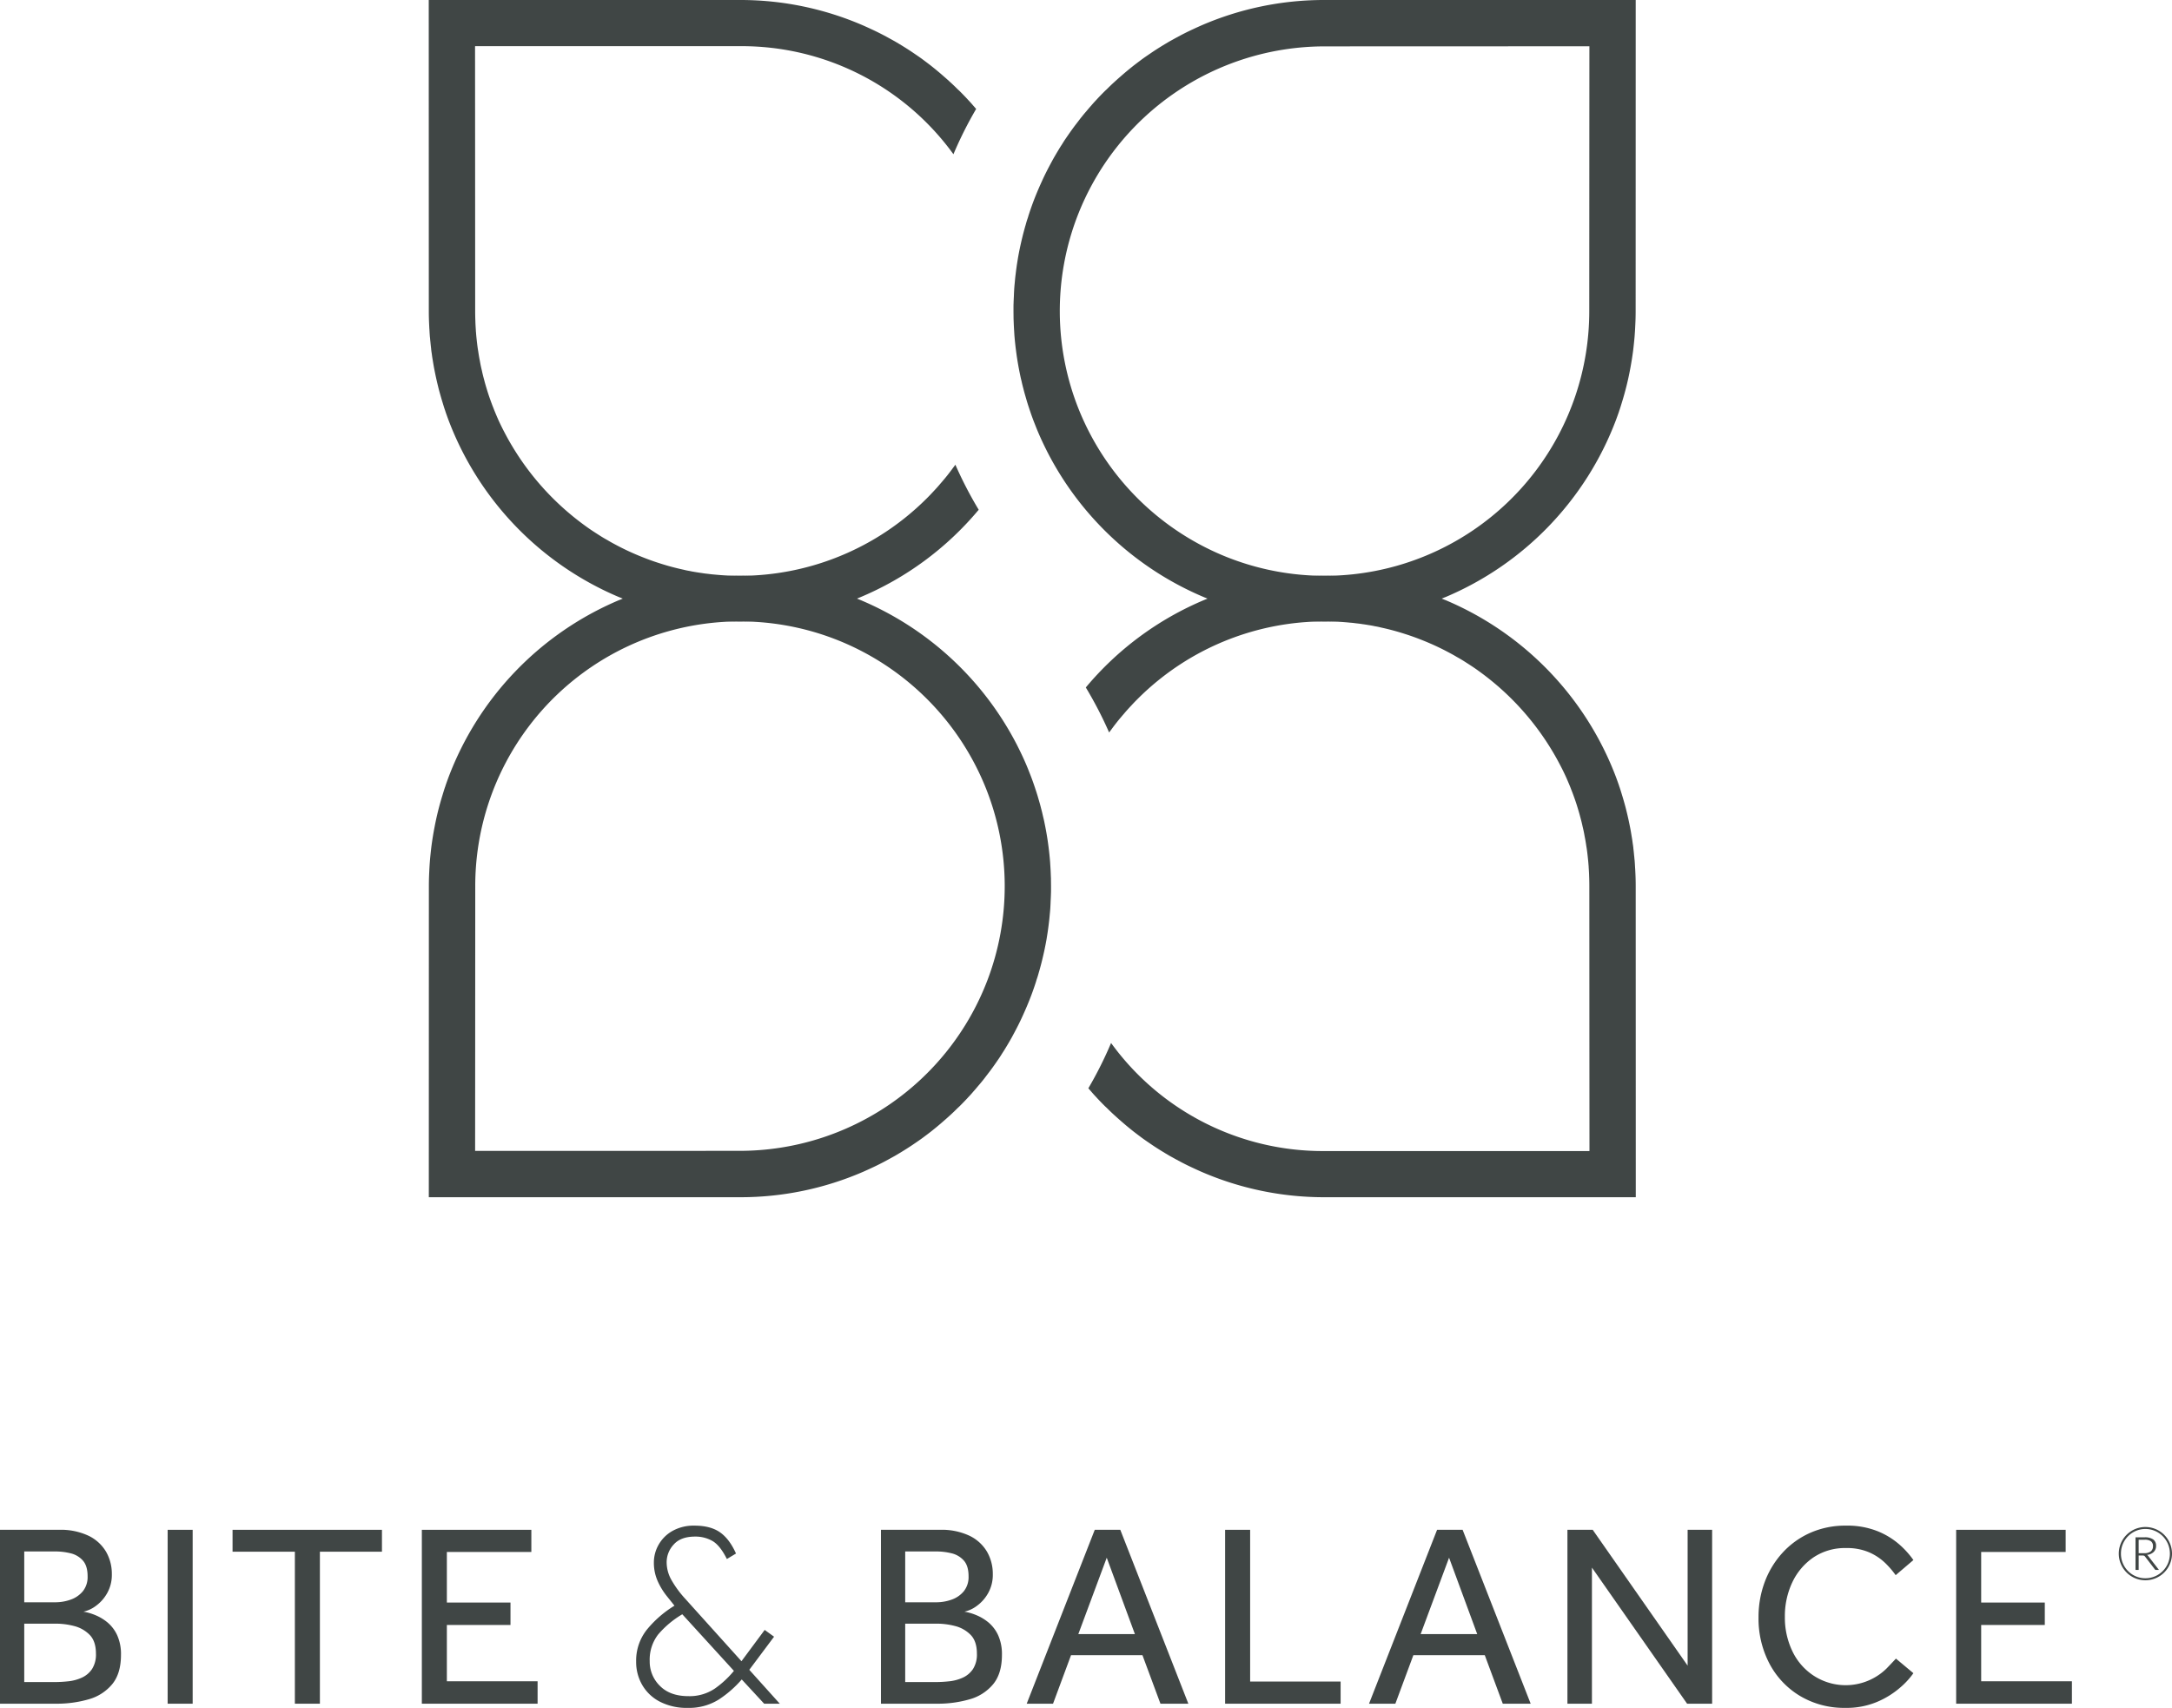
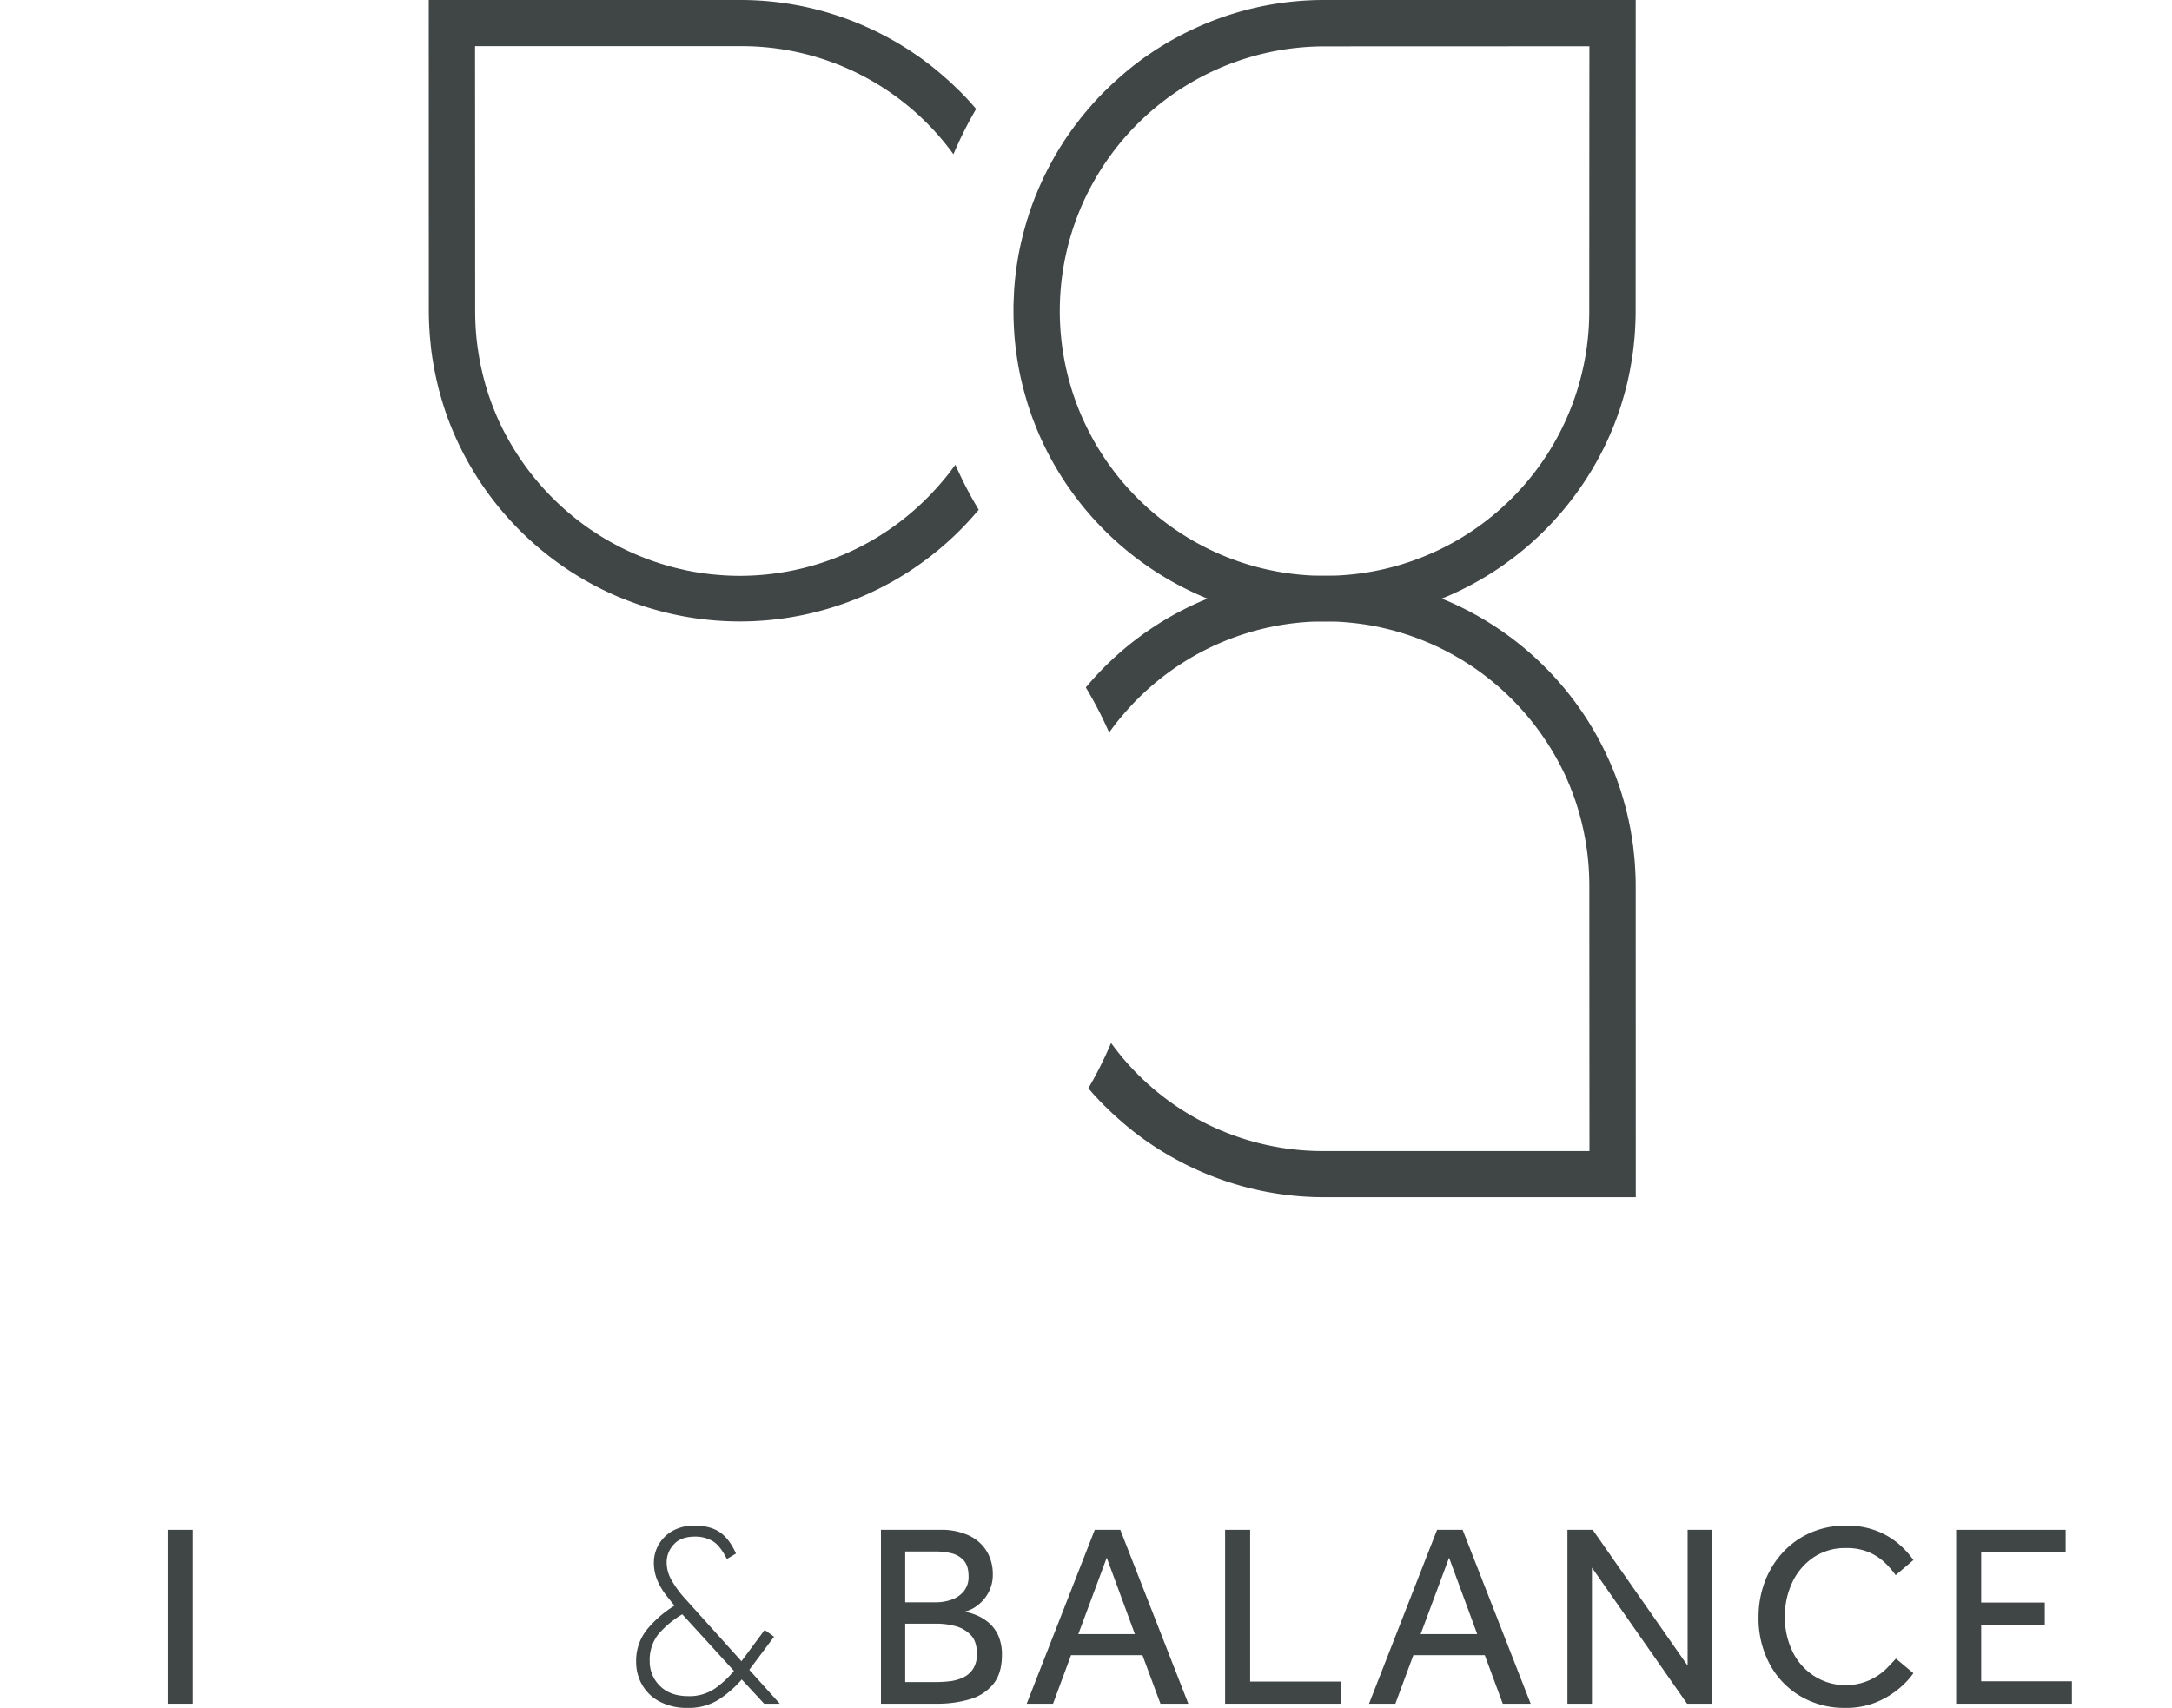
<svg xmlns="http://www.w3.org/2000/svg" viewBox="0 0 864 679.399">
  <g id="full-rgb">
    <g id="logoMark">
      <path id="logoMark_CompoundPathItem_" data-name="logoMark &lt;CompoundPathItem&gt;" d="M650.694,476.258l-.027-123.622v-.134c0-1.978-.054-3.93-.16-5.882-.027-.455-.027-.909-.08-1.363-.053-.989-.107-1.978-.187-2.968-.027-.214-.053-.454-.08-.668-.027-.481-.08-.936-.134-1.39-.08-.936-.187-1.871-.294-2.78a3.976,3.976,0,0,0-.053-.561c-.053-.428-.107-.856-.187-1.283-.107-.909-.24-1.818-.401-2.7-.214-1.337-.428-2.647-.695-3.957-.214-1.069-.428-2.139-.668-3.208s-.481-2.139-.749-3.182c-.241-1.069-.535-2.112-.829-3.155s-.588-2.085-.909-3.101c-.321-1.07-.642-2.112-.989-3.155a2.309,2.309,0,0,1-.187-.561c-.374-1.096-.775-2.192-1.176-3.288a124.032,124.032,0,0,0-67.96-70.607c-.027-.027-.053-.027-.107-.027-.642-.267-1.283-.535-1.925-.775a123.83,123.83,0,0,0-91.941,0c-.588.214-1.15.455-1.711.695-.027-.027-.054,0-.08.027a123.749,123.749,0,0,0-47.24,34.862A157.798,157.798,0,0,1,441.2,291.387c.267-.347.508-.722.802-1.069.749-1.043,1.524-2.058,2.326-3.074.535-.668,1.07-1.337,1.631-1.978.348-.428.722-.856,1.096-1.283.936-1.123,1.925-2.219,2.941-3.288.775-.856,1.577-1.684,2.406-2.513a105.522,105.522,0,0,1,18.848-15.025,105.222,105.222,0,0,1,55.662-15.961,99.173,99.173,0,0,1,10.186.508c.829.053,1.657.16,2.46.267.829.08,1.657.187,2.46.321.829.107,1.658.24,2.46.374.829.134,1.631.267,2.433.455a24.501,24.501,0,0,1,2.433.508,96.572,96.572,0,0,1,9.544,2.567c2.379.749,4.732,1.604,7.058,2.54a101.216,101.216,0,0,1,10.908,5.106c.909.481,1.818.989,2.7,1.524,1.123.615,2.246,1.283,3.315,1.978.668.428,1.31.829,1.952,1.256,1.497.962,2.941,1.978,4.385,3.048a106.711,106.711,0,0,1,28.3,31.138c.267.45.539.897.799,1.351q.777,1.344,1.511,2.71c.822,1.538,1.635,3.082,2.38,4.662.695,1.417,1.31,2.861,1.925,4.331.294.695.588,1.417.856,2.139q.601,1.484,1.123,2.967c.588,1.604,1.123,3.235,1.604,4.866.321,1.043.642,2.139.909,3.208.347,1.256.668,2.513.936,3.796q.481,1.925.802,3.85c.267,1.283.481,2.593.668,3.903.214,1.23.374,2.46.508,3.716a2.96,2.96,0,0,1,.053.481q.2,1.685.321,3.369a7.07,7.07,0,0,1,.053.775c.08,1.203.16,2.406.187,3.609.053,1.283.08,2.567.08,3.877v.16l.027,64.966.027,40.316H632.22v.053H526.885a103.98,103.98,0,0,1-84.91-42.989,155.352,155.352,0,0,1-9.036,18.019l1.043,1.203.053.053q1.042,1.243,2.166,2.406c.053.053.107.134.16.187.989,1.069,2.005,2.112,3.048,3.155.268.267.561.535.856.802.909.909,1.818,1.791,2.754,2.647.909.829,1.818,1.657,2.754,2.46.909.802,1.845,1.604,2.781,2.379.775.642,1.577,1.283,2.379,1.925.802.615,1.604,1.23,2.433,1.845,1.043.802,2.112,1.55,3.208,2.299l1.764,1.203c2.272,1.524,4.625,2.968,7.005,4.358.882.481,1.738.962,2.62,1.444,2.192,1.203,4.411,2.326,6.684,3.369,1.016.481,2.032.936,3.048,1.39a122.571,122.571,0,0,0,49.219,10.213Z" style="fill: #404645" />
-       <path id="logoMark_CompoundPathItem_2" data-name="logoMark &lt;CompoundPathItem&gt;" d="M170.576,476.258H294.358a122.572,122.572,0,0,0,49.219-10.213c1.016-.455,2.032-.909,3.048-1.39,2.273-1.043,4.491-2.166,6.684-3.369.882-.481,1.738-.962,2.62-1.444,2.379-1.39,4.732-2.834,7.005-4.358q.882-.602,1.764-1.203c1.096-.749,2.166-1.497,3.208-2.299.829-.615,1.631-1.23,2.433-1.845.802-.642,1.604-1.283,2.379-1.925.936-.775,1.871-1.577,2.78-2.38.936-.802,1.845-1.631,2.754-2.459.936-.856,1.845-1.738,2.754-2.647.294-.267.588-.535.855-.802,1.043-1.043,2.059-2.085,3.048-3.155.053-.054.107-.134.16-.187q1.123-1.163,2.166-2.406l.053-.053c.642-.722,1.256-1.444,1.871-2.192.695-.775,1.337-1.577,2.005-2.406.561-.695,1.069-1.417,1.631-2.112.374-.535.802-1.016,1.176-1.551,1.096-1.47,2.139-2.967,3.181-4.491.535-.775,1.043-1.551,1.524-2.353.508-.775.989-1.524,1.444-2.299.829-1.364,1.631-2.727,2.406-4.117.748-1.39,1.497-2.78,2.219-4.197s1.417-2.861,2.058-4.277c1.31-2.861,2.513-5.721,3.609-8.662a1.296,1.296,0,0,1,.107-.294c.508-1.417,1.016-2.834,1.47-4.278.107-.294.187-.588.268-.882.027-.08.053-.187.08-.268.347-.962.642-1.952.909-2.941.027-.08.053-.187.08-.268.053-.214.134-.428.187-.642.374-1.363.749-2.727,1.07-4.09.668-2.727,1.256-5.481,1.738-8.261.187-1.203.401-2.433.561-3.663.134-.909.241-1.791.348-2.7.16-1.203.267-2.406.374-3.609.08-.722.134-1.417.187-2.139.053-.936.107-1.898.134-2.834.053-1.043.107-2.085.134-3.128.027-.481.027-.989.027-1.47v-1.363c0-1.069-.027-2.139-.027-3.181-.054-1.069-.08-2.139-.134-3.182s-.134-2.112-.187-3.155c-.16-2.085-.374-4.171-.642-6.229-.134-1.016-.268-2.058-.428-3.074-.321-2.085-.695-4.171-1.123-6.229-.187-.962-.401-1.925-.642-2.861-.214-.989-.455-2.005-.722-2.968q-.361-1.484-.802-2.967c-.214-.749-.428-1.47-.642-2.219-.107-.374-.241-.749-.348-1.123-.241-.775-.508-1.524-.749-2.299-.053-.107-.08-.241-.134-.374q-.922-2.767-2.005-5.454-1.083-2.807-2.326-5.534c-.829-1.818-1.711-3.636-2.62-5.427a124.166,124.166,0,0,0-62.453-57.747c-.027-.027-.053-.053-.08-.027a123.93,123.93,0,0,0-95.577.08c-.053,0-.08,0-.107.027a124.033,124.033,0,0,0-67.96,70.607c-.401,1.096-.802,2.192-1.176,3.288a2.309,2.309,0,0,1-.187.561c-.347,1.042-.668,2.085-.989,3.155a116.498,116.498,0,0,0-3.155,12.646q-.762,3.93-1.283,7.94c-.214,1.791-.401,3.583-.561,5.4-.107,1.444-.214,2.888-.267,4.331-.107,1.952-.16,3.903-.16,5.882v.134Zm18.42-18.42.027-40.316.027-65.019A105.251,105.251,0,0,1,333.284,254.68a105.767,105.767,0,0,1,58.924,58.95,105.165,105.165,0,0,1,.481,76.568,105.465,105.465,0,0,1-98.224,67.612l-65.073.027Z" style="fill: #404645" />
      <path id="logoMark_CompoundPathItem_3" data-name="logoMark &lt;CompoundPathItem&gt;" d="M170.549,0l.027,123.622v.134c0,1.978.053,3.93.16,5.882.027.454.027.909.08,1.363.053.989.107,1.978.187,2.967.027.214.053.455.08.668.027.481.08.936.134,1.39.08.936.187,1.871.294,2.78a3.976,3.976,0,0,0,.053.561c.053.428.107.856.187,1.283.107.909.24,1.818.401,2.7.214,1.337.428,2.647.695,3.957.214,1.069.428,2.139.668,3.208s.481,2.139.749,3.181c.241,1.069.535,2.112.829,3.155s.588,2.085.909,3.101c.321,1.07.642,2.112.989,3.155a2.303,2.303,0,0,1,.187.561c.374,1.096.775,2.192,1.176,3.288a124.032,124.032,0,0,0,67.96,70.607c.027.027.053.027.107.027.642.267,1.283.535,1.925.775a123.83,123.83,0,0,0,91.941,0c.588-.214,1.149-.455,1.711-.695.027.027.054,0,.08-.027a123.749,123.749,0,0,0,47.24-34.862,157.782,157.782,0,0,1-9.277-17.912c-.267.347-.508.722-.802,1.069-.749,1.043-1.524,2.058-2.326,3.074-.535.668-1.07,1.337-1.631,1.978-.348.428-.722.856-1.096,1.283-.936,1.123-1.925,2.219-2.941,3.288-.775.856-1.577,1.684-2.406,2.513a105.522,105.522,0,0,1-18.848,15.025,105.222,105.222,0,0,1-55.662,15.961,99.173,99.173,0,0,1-10.186-.508c-.829-.053-1.658-.16-2.46-.267-.829-.08-1.657-.187-2.459-.321-.829-.107-1.658-.24-2.46-.374-.829-.134-1.631-.267-2.433-.454a24.473,24.473,0,0,1-2.433-.508,96.544,96.544,0,0,1-9.544-2.566c-2.379-.749-4.732-1.604-7.058-2.54a101.216,101.216,0,0,1-10.908-5.106c-.909-.481-1.818-.989-2.7-1.524-1.123-.615-2.246-1.283-3.315-1.978-.668-.428-1.31-.829-1.952-1.256-1.497-.962-2.941-1.978-4.385-3.048a106.713,106.713,0,0,1-28.3-31.138c-.267-.45-.539-.897-.799-1.351q-.777-1.344-1.511-2.711c-.822-1.538-1.635-3.082-2.381-4.662-.695-1.417-1.31-2.861-1.925-4.331-.294-.695-.588-1.417-.856-2.139q-.601-1.484-1.123-2.967c-.588-1.604-1.123-3.235-1.604-4.866-.321-1.043-.642-2.139-.909-3.208-.347-1.256-.668-2.513-.936-3.796q-.481-1.925-.802-3.85c-.267-1.283-.481-2.593-.668-3.903-.214-1.23-.374-2.46-.508-3.716a2.96,2.96,0,0,1-.053-.481q-.2-1.684-.321-3.369a7.047,7.047,0,0,1-.053-.775c-.08-1.203-.16-2.406-.187-3.609-.053-1.283-.08-2.567-.08-3.877v-.16l-.027-64.966L188.97,18.42h.053v-.053H294.358a103.98,103.98,0,0,1,84.91,42.989,155.345,155.345,0,0,1,9.036-18.019l-1.043-1.203-.053-.053q-1.042-1.243-2.166-2.406c-.053-.053-.107-.134-.16-.187-.989-1.069-2.005-2.112-3.048-3.155-.268-.267-.561-.535-.856-.802-.909-.909-1.818-1.791-2.754-2.647-.909-.829-1.818-1.658-2.754-2.46-.909-.802-1.845-1.604-2.781-2.379-.775-.642-1.577-1.283-2.379-1.925-.802-.615-1.604-1.23-2.433-1.845-1.043-.802-2.112-1.55-3.208-2.299l-1.764-1.203c-2.272-1.524-4.625-2.967-7.005-4.358-.882-.481-1.738-.963-2.62-1.444-2.192-1.203-4.411-2.326-6.684-3.369-1.016-.481-2.032-.936-3.048-1.39A122.571,122.571,0,0,0,294.331,0Z" style="fill: #404645" />
      <path id="logoMark_CompoundPathItem_4" data-name="logoMark &lt;CompoundPathItem&gt;" d="M650.667,0H526.885a122.572,122.572,0,0,0-49.219,10.213c-1.016.455-2.032.909-3.048,1.39-2.273,1.043-4.491,2.166-6.684,3.369-.882.481-1.738.962-2.62,1.444-2.379,1.39-4.732,2.834-7.005,4.358q-.882.602-1.764,1.203c-1.096.749-2.166,1.497-3.208,2.299-.829.615-1.631,1.23-2.433,1.845-.802.642-1.604,1.283-2.379,1.925-.936.775-1.871,1.577-2.78,2.379-.936.802-1.845,1.631-2.754,2.46-.936.856-1.845,1.738-2.754,2.647-.294.267-.588.535-.855.802-1.043,1.043-2.059,2.085-3.048,3.155-.053.053-.107.134-.16.187q-1.123,1.163-2.166,2.406l-.053.053c-.642.722-1.256,1.444-1.871,2.192-.695.775-1.337,1.577-2.005,2.406-.561.695-1.069,1.417-1.631,2.112-.374.535-.802,1.016-1.176,1.551-1.096,1.47-2.139,2.967-3.181,4.491-.535.775-1.043,1.551-1.524,2.353-.508.775-.989,1.524-1.444,2.299-.829,1.363-1.631,2.727-2.406,4.117-.749,1.39-1.497,2.78-2.219,4.197s-1.417,2.861-2.058,4.277c-1.31,2.861-2.513,5.721-3.609,8.662a1.295,1.295,0,0,1-.107.294c-.508,1.417-1.016,2.834-1.47,4.278-.107.294-.187.588-.268.882-.027.08-.053.187-.08.267-.348.962-.642,1.952-.909,2.941-.026.08-.053.187-.08.267-.053.214-.134.428-.187.642-.374,1.364-.749,2.727-1.07,4.09-.668,2.727-1.256,5.481-1.738,8.261-.187,1.203-.401,2.433-.561,3.663-.134.909-.241,1.791-.348,2.7-.16,1.203-.267,2.406-.374,3.609-.08.722-.134,1.417-.187,2.139-.054.936-.107,1.898-.134,2.834-.053,1.043-.107,2.085-.134,3.128-.027.481-.027.989-.027,1.47v1.363c0,1.069.027,2.139.027,3.181.053,1.069.08,2.139.134,3.182s.134,2.112.187,3.155c.16,2.085.374,4.171.642,6.229.134,1.016.268,2.058.428,3.074.321,2.085.695,4.171,1.123,6.229.187.962.401,1.925.642,2.861.214.989.455,2.005.722,2.967q.361,1.484.802,2.968c.214.749.428,1.47.642,2.219.107.374.241.749.348,1.123.241.775.508,1.524.749,2.299.053.107.08.241.134.374q.922,2.767,2.005,5.454,1.083,2.807,2.326,5.534c.829,1.818,1.711,3.636,2.62,5.427a124.166,124.166,0,0,0,62.453,57.747c.027.027.053.053.08.027a123.93,123.93,0,0,0,95.577-.08c.053,0,.08,0,.107-.027a124.033,124.033,0,0,0,67.96-70.607c.401-1.096.802-2.192,1.176-3.288a2.304,2.304,0,0,1,.187-.561c.347-1.043.668-2.085.989-3.155a116.55,116.55,0,0,0,3.155-12.646q.762-3.93,1.283-7.94c.214-1.791.401-3.583.561-5.4.107-1.444.214-2.887.267-4.331.107-1.952.16-3.903.16-5.882v-.134Zm-18.42,18.42L632.22,58.736l-.027,65.019a105.251,105.251,0,0,1-144.234,97.823,105.767,105.767,0,0,1-58.924-58.95,105.165,105.165,0,0,1-.481-76.568,105.465,105.465,0,0,1,98.224-67.612l65.073-.027Z" style="fill: #404645" />
    </g>
    <g id="type">
-       <path id="type_CompoundPathItem_" data-name="type &lt;CompoundPathItem&gt;" d="M0,677.739V608.565H23.44a25.888,25.888,0,0,1,11.822,2.384,16.261,16.261,0,0,1,6.95,6.378,17.576,17.576,0,0,1,2.279,8.869,14.791,14.791,0,0,1-1.867,7.569,15.77,15.77,0,0,1-4.511,5.083,12.732,12.732,0,0,1-4.924,2.282,21.335,21.335,0,0,1,4.666,1.347,18.679,18.679,0,0,1,4.927,2.955,14.536,14.536,0,0,1,3.838,5.083,18.215,18.215,0,0,1,1.504,7.83q0,7.363-3.475,11.616a18.63,18.63,0,0,1-9.334,6.015,45.499,45.499,0,0,1-13.119,1.762Zm9.644-40.342H21.986a18.178,18.178,0,0,0,6.068-1.039,10.955,10.955,0,0,0,4.874-3.318,9.028,9.028,0,0,0,1.919-6.015q0-4.147-1.919-6.274a9.426,9.426,0,0,0-4.874-2.851,25.376,25.376,0,0,0-6.068-.726H9.644Zm0,31.735H21.675a51.414,51.414,0,0,0,5.548-.311,17.245,17.245,0,0,0,5.342-1.452,9.684,9.684,0,0,0,4.044-3.423,10.679,10.679,0,0,0,1.556-6.12q0-4.978-2.54-7.519a13.242,13.242,0,0,0-6.169-3.475A28.719,28.719,0,0,0,22.299,645.9H9.644Z" style="fill: #404645" />
      <path id="type_CompoundPathItem_2" data-name="type &lt;CompoundPathItem&gt;" d="M66.686,677.739V608.565h9.955v69.174Z" style="fill: #404645" />
-       <path id="type_CompoundPathItem_3" data-name="type &lt;CompoundPathItem&gt;" d="M117.296,677.739v-60.464H92.509v-8.71h59.428v8.71H127.254v60.464Z" style="fill: #404645" />
-       <path id="type_CompoundPathItem_4" data-name="type &lt;CompoundPathItem&gt;" d="M167.803,677.739V608.565h43.559v8.814H177.758v20.119h25.307V646.42H177.758V668.82H213.85v8.919Z" style="fill: #404645" />
      <path id="type_CompoundPathItem_5" data-name="type &lt;CompoundPathItem&gt;" d="M303.975,677.739l-8.919-9.644a43.8,43.8,0,0,1-8.971,7.882,22.21,22.21,0,0,1-12.6,3.423,23.13,23.13,0,0,1-10.942-2.438,17.202,17.202,0,0,1-7.052-6.637,18.15,18.15,0,0,1-2.438-9.281,19.762,19.762,0,0,1,4.305-12.809,43.384,43.384,0,0,1,10.939-9.49l-2.903-3.629a27.331,27.331,0,0,1-3.786-6.172,17.983,17.983,0,0,1-1.504-7.415,14.279,14.279,0,0,1,1.867-7,14.456,14.456,0,0,1,5.498-5.498,17.175,17.175,0,0,1,8.814-2.125q6.325,0,10.112,2.645t6.378,8.451l-3.629,2.18q-2.698-5.393-5.705-7.156a13.488,13.488,0,0,0-6.947-1.765q-5.706,0-8.506,3.164a10.324,10.324,0,0,0-2.799,7,14.387,14.387,0,0,0,1.762,6.846,40.806,40.806,0,0,0,5.394,7.467l22.607,25.098,9.232-12.446,3.733,2.697-9.853,13.172,12.135,13.482Zm-12.031-13.067L271.41,642.167a37.862,37.862,0,0,0-9.644,8.088,16.4,16.4,0,0,0-3.318,10.579,13.455,13.455,0,0,0,4.044,9.801q4.045,4.096,11.305,4.096a17.863,17.863,0,0,0,10.629-3.06A38.146,38.146,0,0,0,291.945,664.672Z" style="fill: #404645" />
      <path id="type_CompoundPathItem_6" data-name="type &lt;CompoundPathItem&gt;" d="M350.437,677.739V608.565h23.44a25.888,25.888,0,0,1,11.822,2.384,16.261,16.261,0,0,1,6.95,6.378,17.576,17.576,0,0,1,2.279,8.869,14.791,14.791,0,0,1-1.867,7.569,15.772,15.772,0,0,1-4.511,5.083,12.73,12.73,0,0,1-4.924,2.282,21.334,21.334,0,0,1,4.665,1.347,18.676,18.676,0,0,1,4.927,2.955,14.534,14.534,0,0,1,3.838,5.083,18.213,18.213,0,0,1,1.504,7.83q0,7.363-3.475,11.616a18.63,18.63,0,0,1-9.334,6.015,45.499,45.499,0,0,1-13.119,1.762Zm9.644-40.342H372.423a18.178,18.178,0,0,0,6.068-1.039,10.954,10.954,0,0,0,4.874-3.318,9.028,9.028,0,0,0,1.919-6.015q0-4.147-1.919-6.274a9.425,9.425,0,0,0-4.874-2.851,25.376,25.376,0,0,0-6.068-.726H360.082Zm0,31.735h12.031a51.415,51.415,0,0,0,5.548-.311,17.245,17.245,0,0,0,5.342-1.452,9.684,9.684,0,0,0,4.044-3.423,10.679,10.679,0,0,0,1.556-6.12q0-4.978-2.54-7.519a13.242,13.242,0,0,0-6.169-3.475,28.718,28.718,0,0,0-7.156-.932H360.082Z" style="fill: #404645" />
      <path id="type_CompoundPathItem_7" data-name="type &lt;CompoundPathItem&gt;" d="M408.413,677.739l27.069-69.174h10.161l27.069,69.174h-11.096L454.46,658.447H426.044l-7.156,19.291Zm20.534-27.69h22.505l-11.2-30.387Z" style="fill: #404645" />
      <path id="type_CompoundPathItem_8" data-name="type &lt;CompoundPathItem&gt;" d="M487.338,677.739V608.565h9.955v60.36h35.99v8.814Z" style="fill: #404645" />
      <path id="type_CompoundPathItem_9" data-name="type &lt;CompoundPathItem&gt;" d="M544.586,677.739l27.069-69.174H581.816l27.069,69.174H597.789l-7.156-19.291H562.217L555.06,677.739Zm20.534-27.69h22.505l-11.2-30.387Z" style="fill: #404645" />
      <path id="type_CompoundPathItem_10" data-name="type &lt;CompoundPathItem&gt;" d="M623.508,677.739V608.565h10.059L671.32,662.596V608.565h9.749v69.174h-9.958l-37.854-54.138v54.138Z" style="fill: #404645" />
      <path id="type_CompoundPathItem_11" data-name="type &lt;CompoundPathItem&gt;" d="M754.185,659.797l6.947,5.806a30.972,30.972,0,0,1-5.185,5.652,34.309,34.309,0,0,1-9.127,5.705,31.235,31.235,0,0,1-12.757,2.438,34.178,34.178,0,0,1-17.994-4.72,32.779,32.779,0,0,1-12.185-12.861,38.401,38.401,0,0,1-4.357-18.406,39.704,39.704,0,0,1,2.491-14.159,35.618,35.618,0,0,1,7.104-11.616,33.08,33.08,0,0,1,10.994-7.882,34.299,34.299,0,0,1,14.156-2.851,32.49,32.49,0,0,1,12.652,2.23,30.501,30.501,0,0,1,8.764,5.394,35.108,35.108,0,0,1,5.444,6.065l-7.052,6.015a34.724,34.724,0,0,0-4.201-4.874,21.727,21.727,0,0,0-6.326-4.198,22.197,22.197,0,0,0-9.177-1.713,22.462,22.462,0,0,0-13.018,3.733,24.716,24.716,0,0,0-8.399,9.905,31.391,31.391,0,0,0-2.955,13.741A30.811,30.811,0,0,0,712.96,656.79a23.771,23.771,0,0,0,8.347,9.697,23.251,23.251,0,0,0,29.197-2.801Q752.838,661.253,754.185,659.797Z" style="fill: #404645" />
-       <path id="type_CompoundPathItem_12" data-name="type &lt;CompoundPathItem&gt;" d="M778.139,677.739V608.565h43.559v8.814H788.094v20.119H813.401V646.42H788.094V668.82h36.092v8.919Z" style="fill: #404645" />
-       <path id="type_CompoundPathItem_13" data-name="type &lt;CompoundPathItem&gt;" d="M842.828,618.047a10.321,10.321,0,0,1,.382-2.81,10.871,10.871,0,0,1,1.063-2.531,10.439,10.439,0,0,1,1.65-2.142,10.629,10.629,0,0,1,4.666-2.729,10.598,10.598,0,0,1,5.634,0,10.861,10.861,0,0,1,2.531,1.071,10.552,10.552,0,0,1,2.15,1.658,10.439,10.439,0,0,1,1.651,2.142,10.871,10.871,0,0,1,1.063,2.531,10.557,10.557,0,0,1,0,5.627,10.891,10.891,0,0,1-1.063,2.524,10.43,10.43,0,0,1-1.651,2.142,10.57,10.57,0,0,1-2.15,1.658,10.842,10.842,0,0,1-2.531,1.071,10.57,10.57,0,0,1-5.627,0,10.594,10.594,0,0,1-4.673-2.729,10.43,10.43,0,0,1-1.65-2.142,10.891,10.891,0,0,1-1.063-2.524A10.293,10.293,0,0,1,842.828,618.047Zm.866,0a9.73,9.73,0,0,0,5.92,9.024,9.47,9.47,0,0,0,3.793.763,9.575,9.575,0,0,0,3.807-.763,9.717,9.717,0,0,0,3.103-2.091,9.871,9.871,0,0,0,2.084-3.11,9.96,9.96,0,0,0,0-7.644,9.966,9.966,0,0,0-2.084-3.118,9.77,9.77,0,0,0-3.103-2.105,9.494,9.494,0,0,0-3.807-.77,9.391,9.391,0,0,0-3.793.77,9.779,9.779,0,0,0-5.165,5.223A9.69,9.69,0,0,0,843.693,618.047Zm7.043.748v5.737h-1.247V611.547h3.624a5.714,5.714,0,0,1,3.397.844,2.982,2.982,0,0,1,1.151,2.575,3.244,3.244,0,0,1-.946,2.406,4.532,4.532,0,0,1-2.663,1.174,1.54,1.54,0,0,1,.316.242,2.08,2.08,0,0,1,.271.345l4.182,5.399H857.647a.695.695,0,0,1-.257-.044.43.43,0,0,1-.198-.191l-3.962-5.15a.851.851,0,0,0-.301-.257,1.318,1.318,0,0,0-.58-.096Zm0-.939h2.171a4.134,4.134,0,0,0,2.648-.712,2.488,2.488,0,0,0,.873-2.047,2.336,2.336,0,0,0-.792-1.966,4.126,4.126,0,0,0-2.524-.616h-2.377Z" style="fill: #404645" />
+       <path id="type_CompoundPathItem_12" data-name="type &lt;CompoundPathItem&gt;" d="M778.139,677.739V608.565h43.559v8.814H788.094v20.119H813.401V646.42H788.094V668.82h36.092v8.919" style="fill: #404645" />
    </g>
  </g>
</svg>